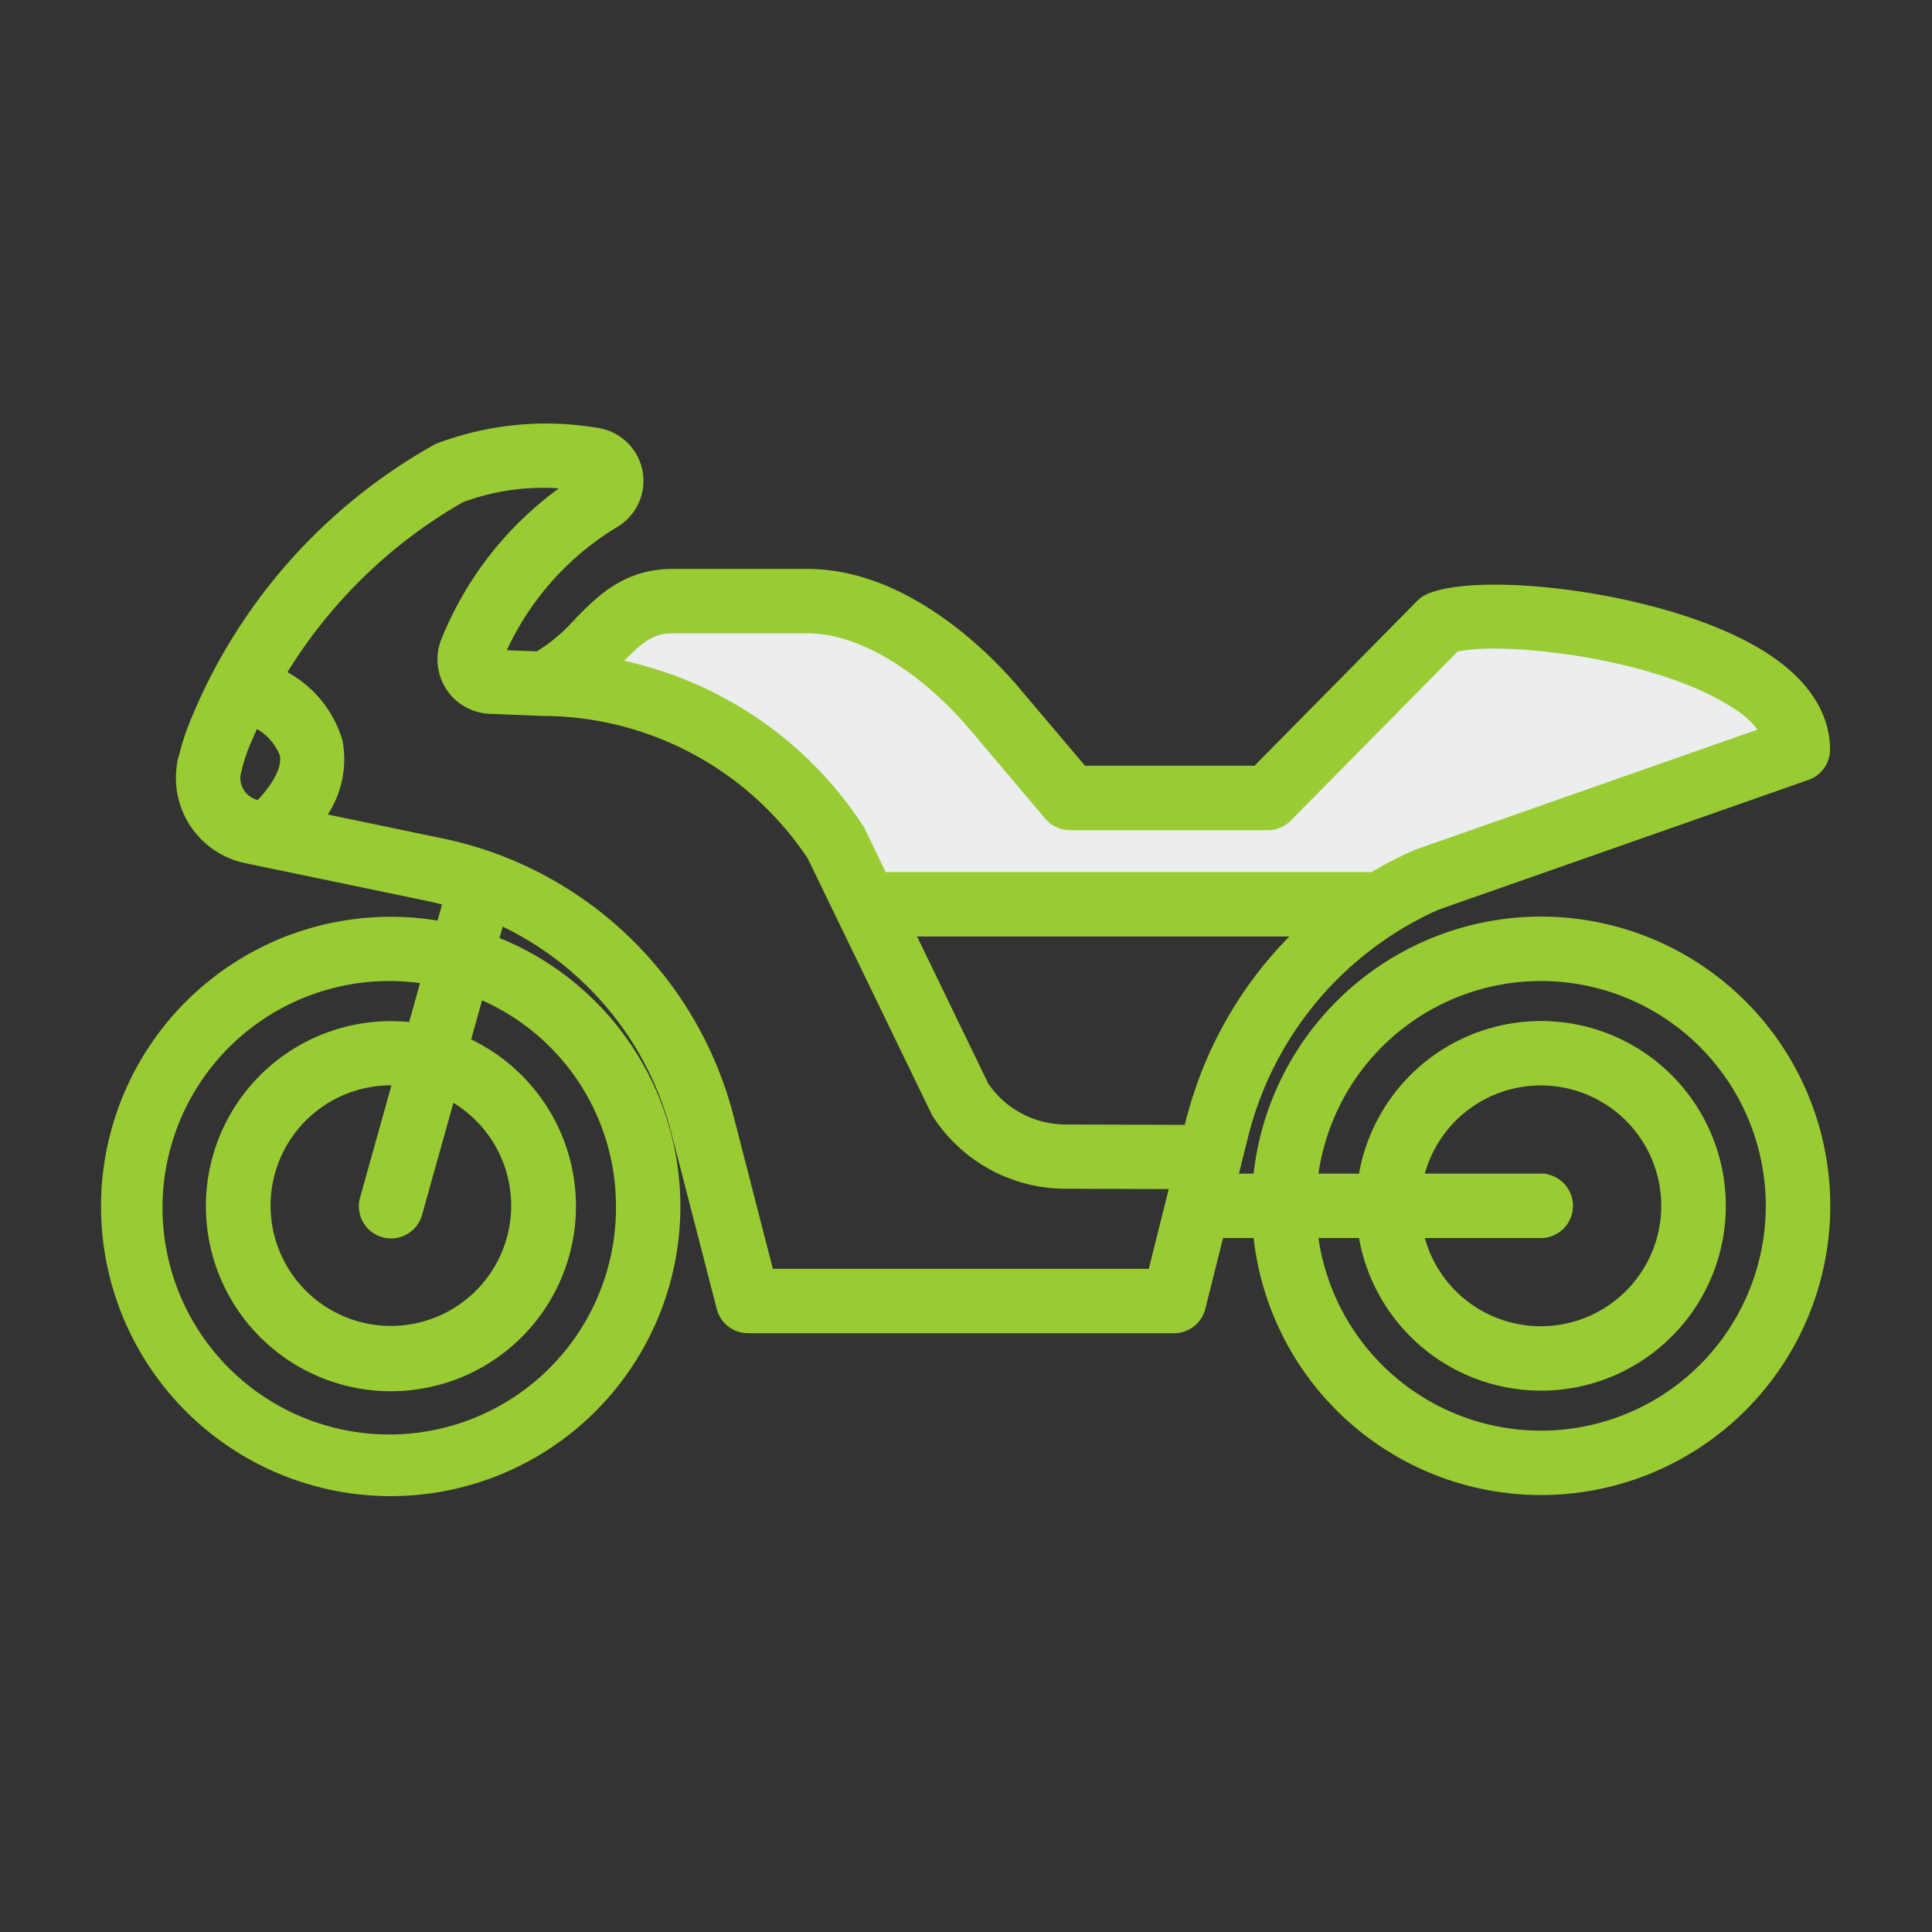
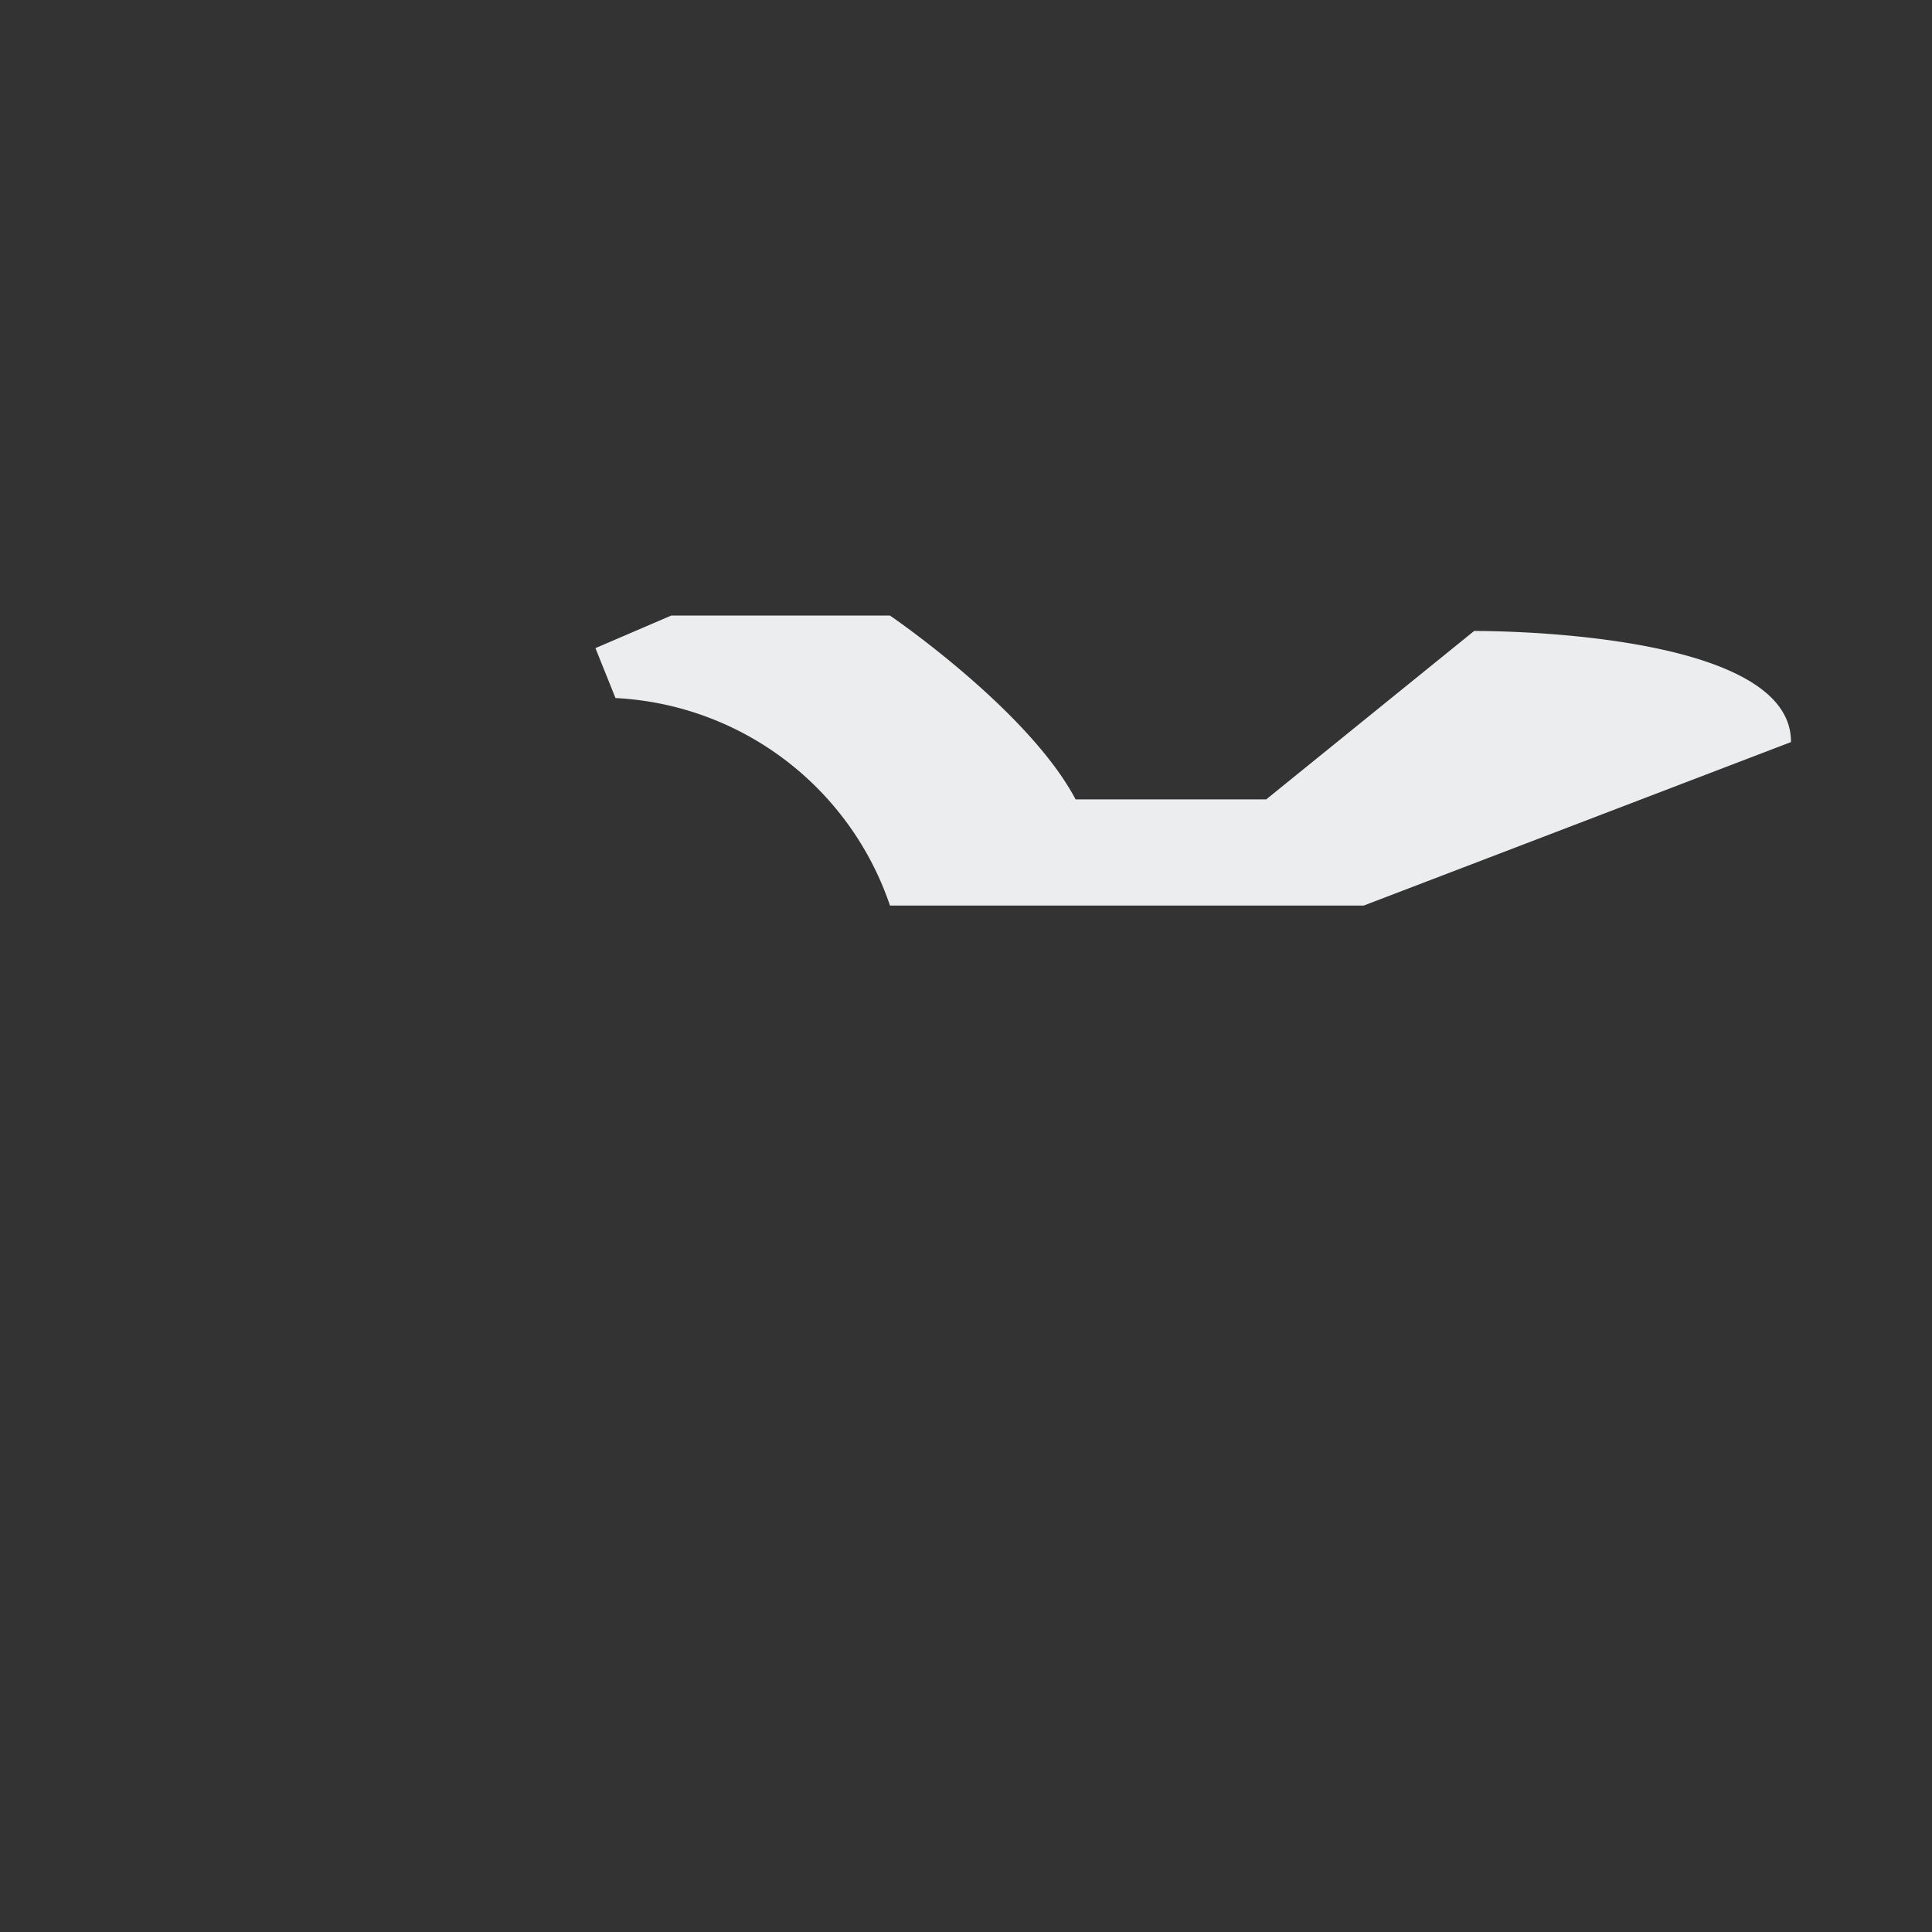
<svg xmlns="http://www.w3.org/2000/svg" width="90" height="90" viewBox="0 0 90 90">
  <rect x="0" y="0" width="90" height="90" fill="#333333" stroke="none" />
  <g id="Wide_Range" data-name="Wide Range" transform="translate(-298 -1469)">
    <g id="Rectangle_4097" data-name="Rectangle 4097" transform="translate(298 1469)" fill="#fff" stroke="#707070" stroke-width="1" opacity="0">
-       <rect width="90" height="90" stroke="none" />
-       <rect x="0.5" y="0.5" width="89" height="89" fill="none" />
-     </g>
+       </g>
    <g id="noun-motor-sport-4192753" transform="translate(232.993 1342.309)">
      <path id="Path_42981" data-name="Path 42981" d="M88.745,155.435l3.529-1.516h10.192s6.436,4.383,8.646,8.562h8.881l9.684-7.844s14.807-.127,14.76,5.175l-19.9,7.615H102.466a14.258,14.258,0,0,0-12.787-9.666Z" transform="translate(4 1.448)" fill="#ebedef" />
-       <path id="Path_42980" data-name="Path 42980" d="M131.94,168.831l17.23-6.045a1.25,1.25,0,0,0,.837-1.179c0-1.094-.469-2.712-2.7-4.2-4.295-2.859-13.172-3.878-15.694-2.825a1.231,1.231,0,0,0-.407.275l-7.655,7.754h-8.116l-3.177-3.754c-1.074-1.27-4.944-5.413-9.632-5.413H96.34c-2.161,0-3.352,1.218-4.4,2.292a7.834,7.834,0,0,1-1.863,1.551l-1.839-.073a13.411,13.411,0,0,1,5.4-6.193,2.247,2.247,0,0,0-.855-4.155,14.165,14.165,0,0,0-7.377.732,25.693,25.693,0,0,0-11.375,12.945,10.708,10.708,0,0,0-.4,1.231l-.042.151a3.8,3.8,0,0,0,2.886,4.729l.773.161h.006L85,168.426c.307.064.609.141.908.222l-.339,1.213a13.244,13.244,0,1,0,2.407.676l.288-1.032a14.963,14.963,0,0,1,8.264,9.918l2.112,8.187a1.25,1.25,0,0,0,1.21.937H119.7a1.25,1.25,0,0,0,1.213-.947l.872-3.487h1.846a13.223,13.223,0,1,0,0-2.5H122.4l.521-2.083a16.013,16.013,0,0,1,9.017-10.7Zm4.843,12.783h-5.722a5.859,5.859,0,1,1,0,2.5h5.722a1.25,1.25,0,1,0,0-2.5Zm0,9.609a8.359,8.359,0,1,0-8.255-9.609h-2.388a10.723,10.723,0,1,1,0,2.5h2.388A8.365,8.365,0,0,0,136.783,191.223Zm-43.06-33.74c.99-1.012,1.556-1.54,2.616-1.54h6.281c2.871,0,5.873,2.339,7.724,4.528l3.551,4.2a1.248,1.248,0,0,0,.954.443h9.219a1.25,1.25,0,0,0,.889-.372l7.817-7.918c1.964-.54,9.412.184,13.142,2.667a4.216,4.216,0,0,1,1.359,1.314l-16.208,5.686c-.03.011-.059.022-.088.035a18.206,18.206,0,0,0-2.017,1.042H106.111l-1.046-2.16a1.214,1.214,0,0,0-.08-.141,17.621,17.621,0,0,0-11.4-7.641l.137-.138ZM77.1,164.23l-.119-.025A1.3,1.3,0,0,1,76,162.59l.042-.156a8.642,8.642,0,0,1,.3-.949c.165-.4.339-.792.518-1.173a2.726,2.726,0,0,1,1.424,1.5c.14.63-.278,1.475-1.178,2.416Zm8.873,13.46A5.854,5.854,0,1,1,83.23,177c.114,0,.224.011.337.017l-1.54,5.506a1.25,1.25,0,1,0,2.407.674Zm7.978,5.174a10.812,10.812,0,1,1-9.061-10.58l-.641,2.29a8.37,8.37,0,1,0,2.407.675l.643-2.3a10.732,10.732,0,0,1,6.652,9.913Zm24.765,3.184h-17.9L98.951,178.8a17.465,17.465,0,0,0-13.44-12.821L79.849,164.8a4.45,4.45,0,0,0,.873-3.535,5.089,5.089,0,0,0-2.677-3.161,23.3,23.3,0,0,1,8.415-8.243,10.942,10.942,0,0,1,5.276-.6,15.918,15.918,0,0,0-5.937,7.3,2.285,2.285,0,0,0,2.031,3.132l2.463.1h.014l.017,0,.142,0a15.129,15.129,0,0,1,12.389,6.769l5.761,11.894a1.224,1.224,0,0,0,.08.141,7.113,7.113,0,0,0,5.941,3.22l5.135.016Zm1.78-7.123-.1.417-5.752-.018a4.619,4.619,0,0,1-3.816-2.028l-3.5-7.231h18.353a18.489,18.489,0,0,0-5.179,8.86Z" fill="#9c3" stroke="#9c3" stroke-width="0.5" />
    </g>
  </g>
</svg>